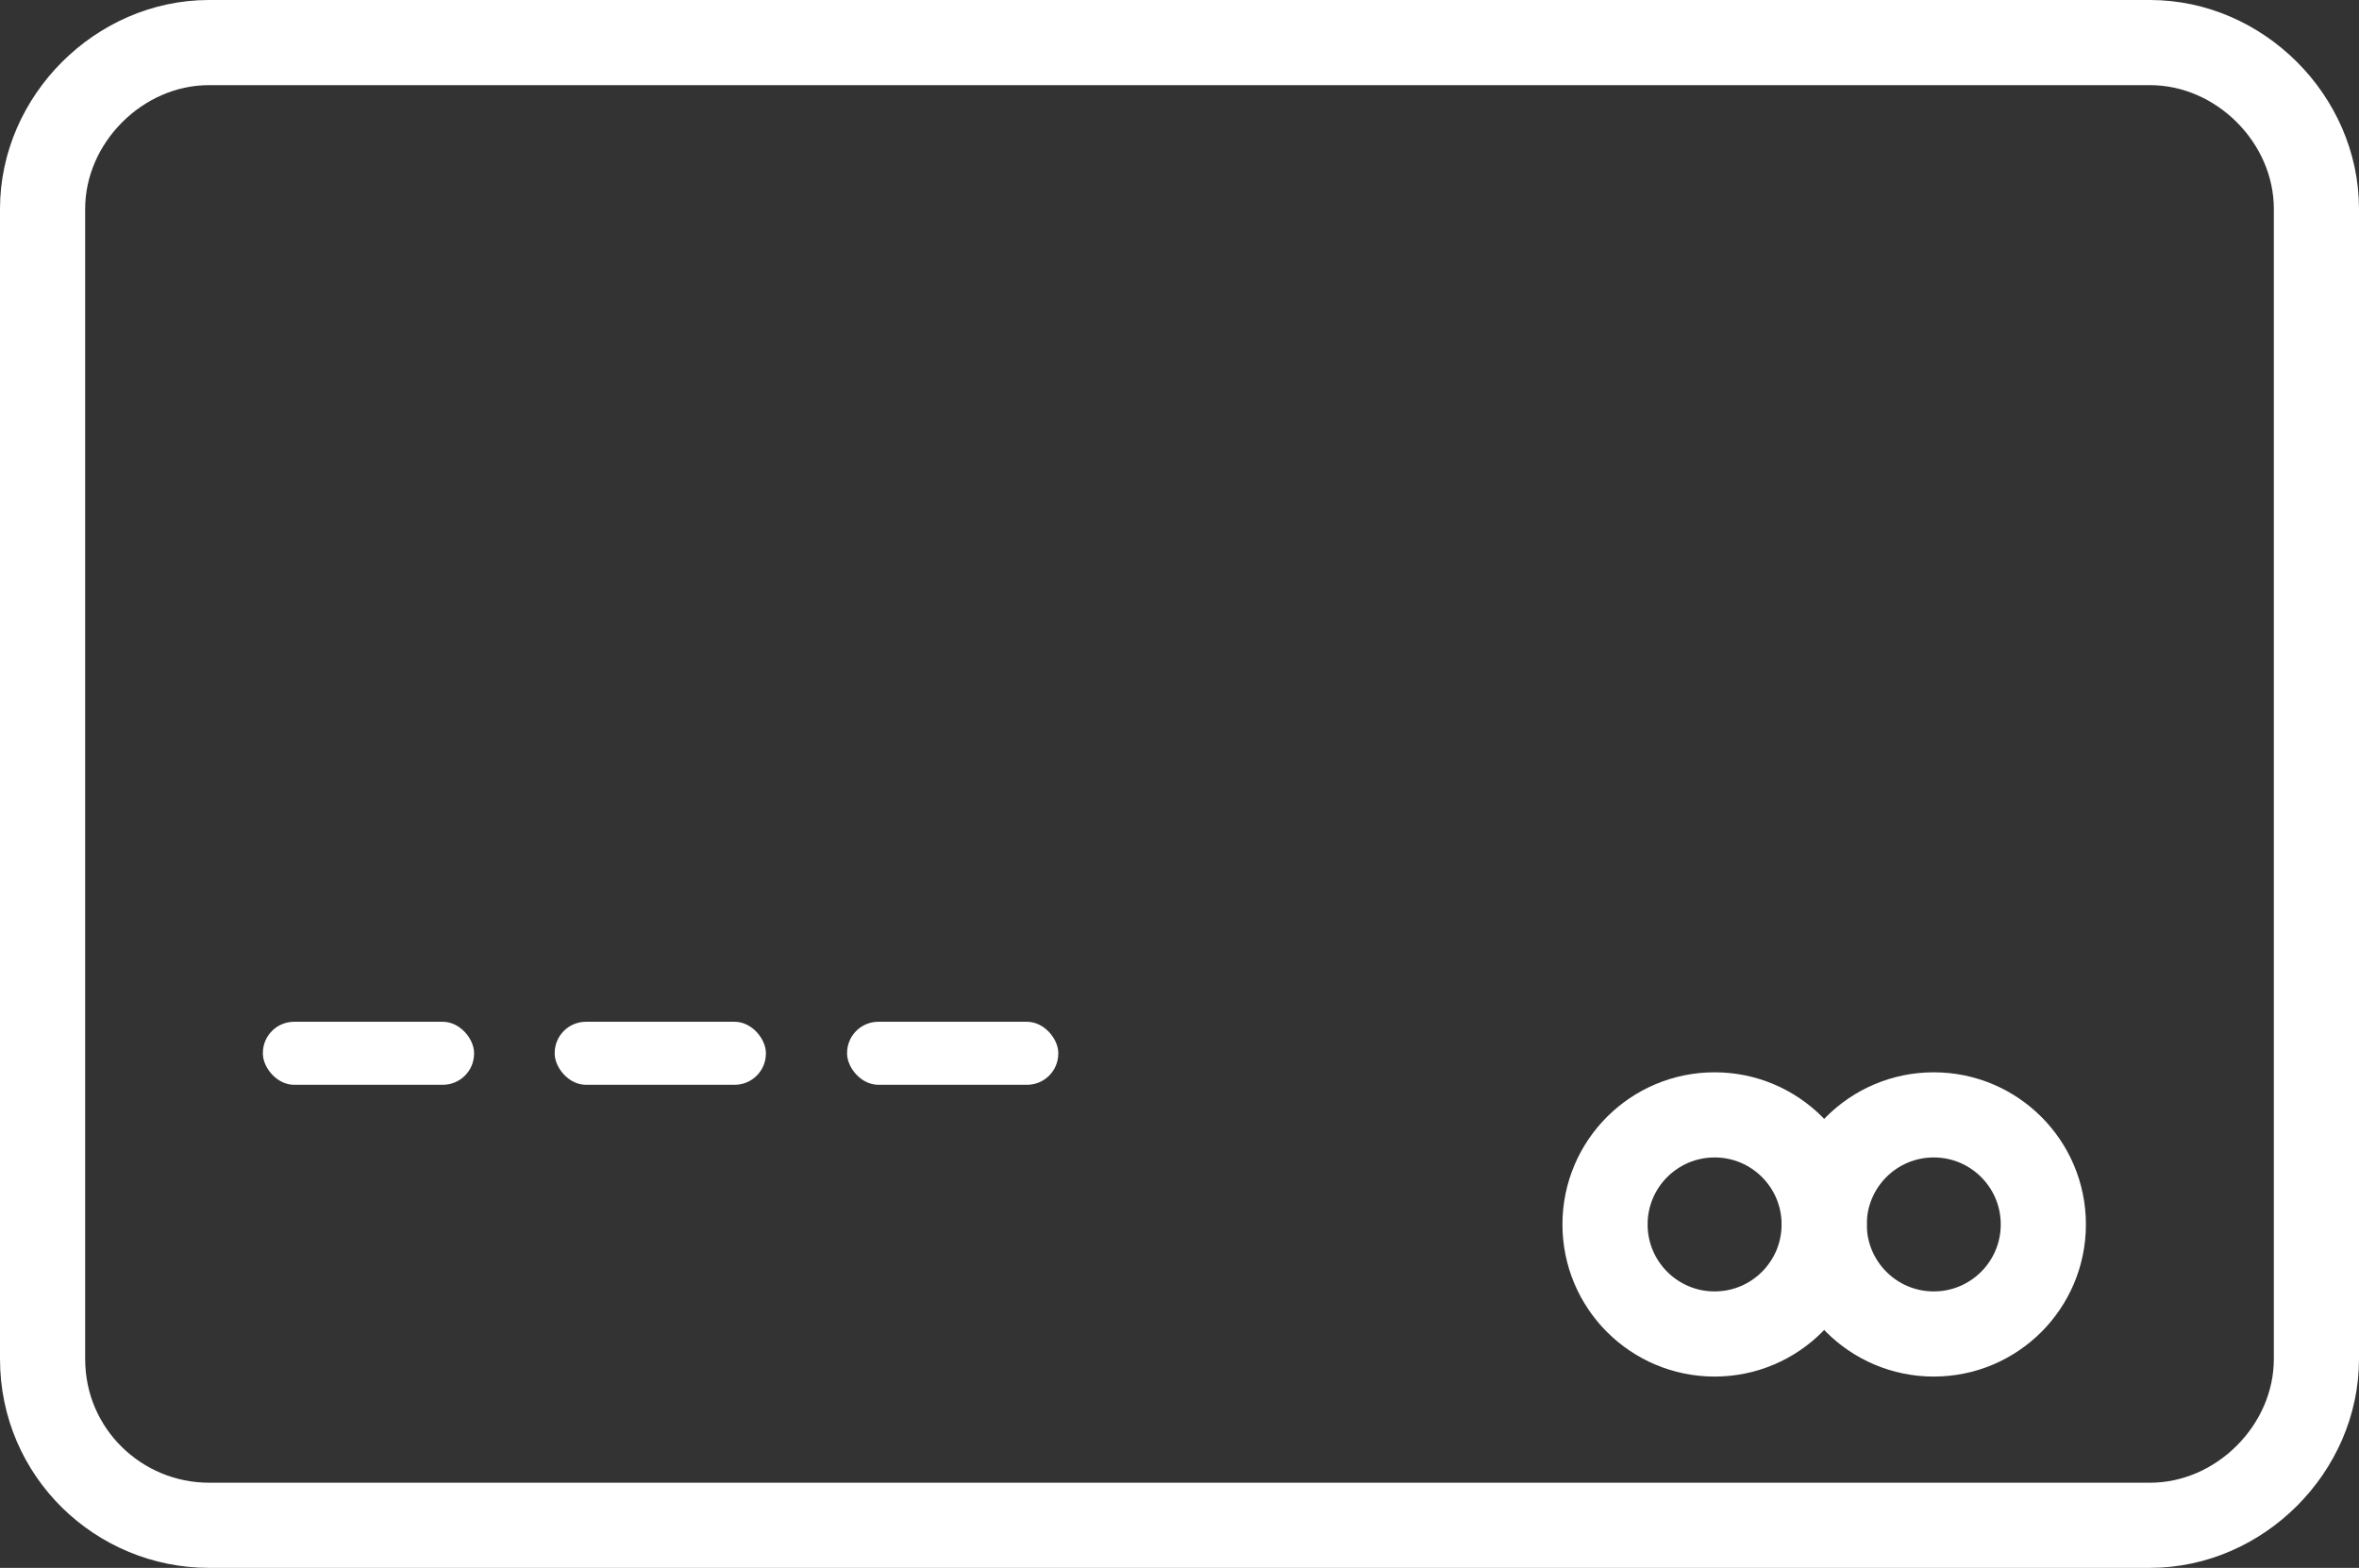
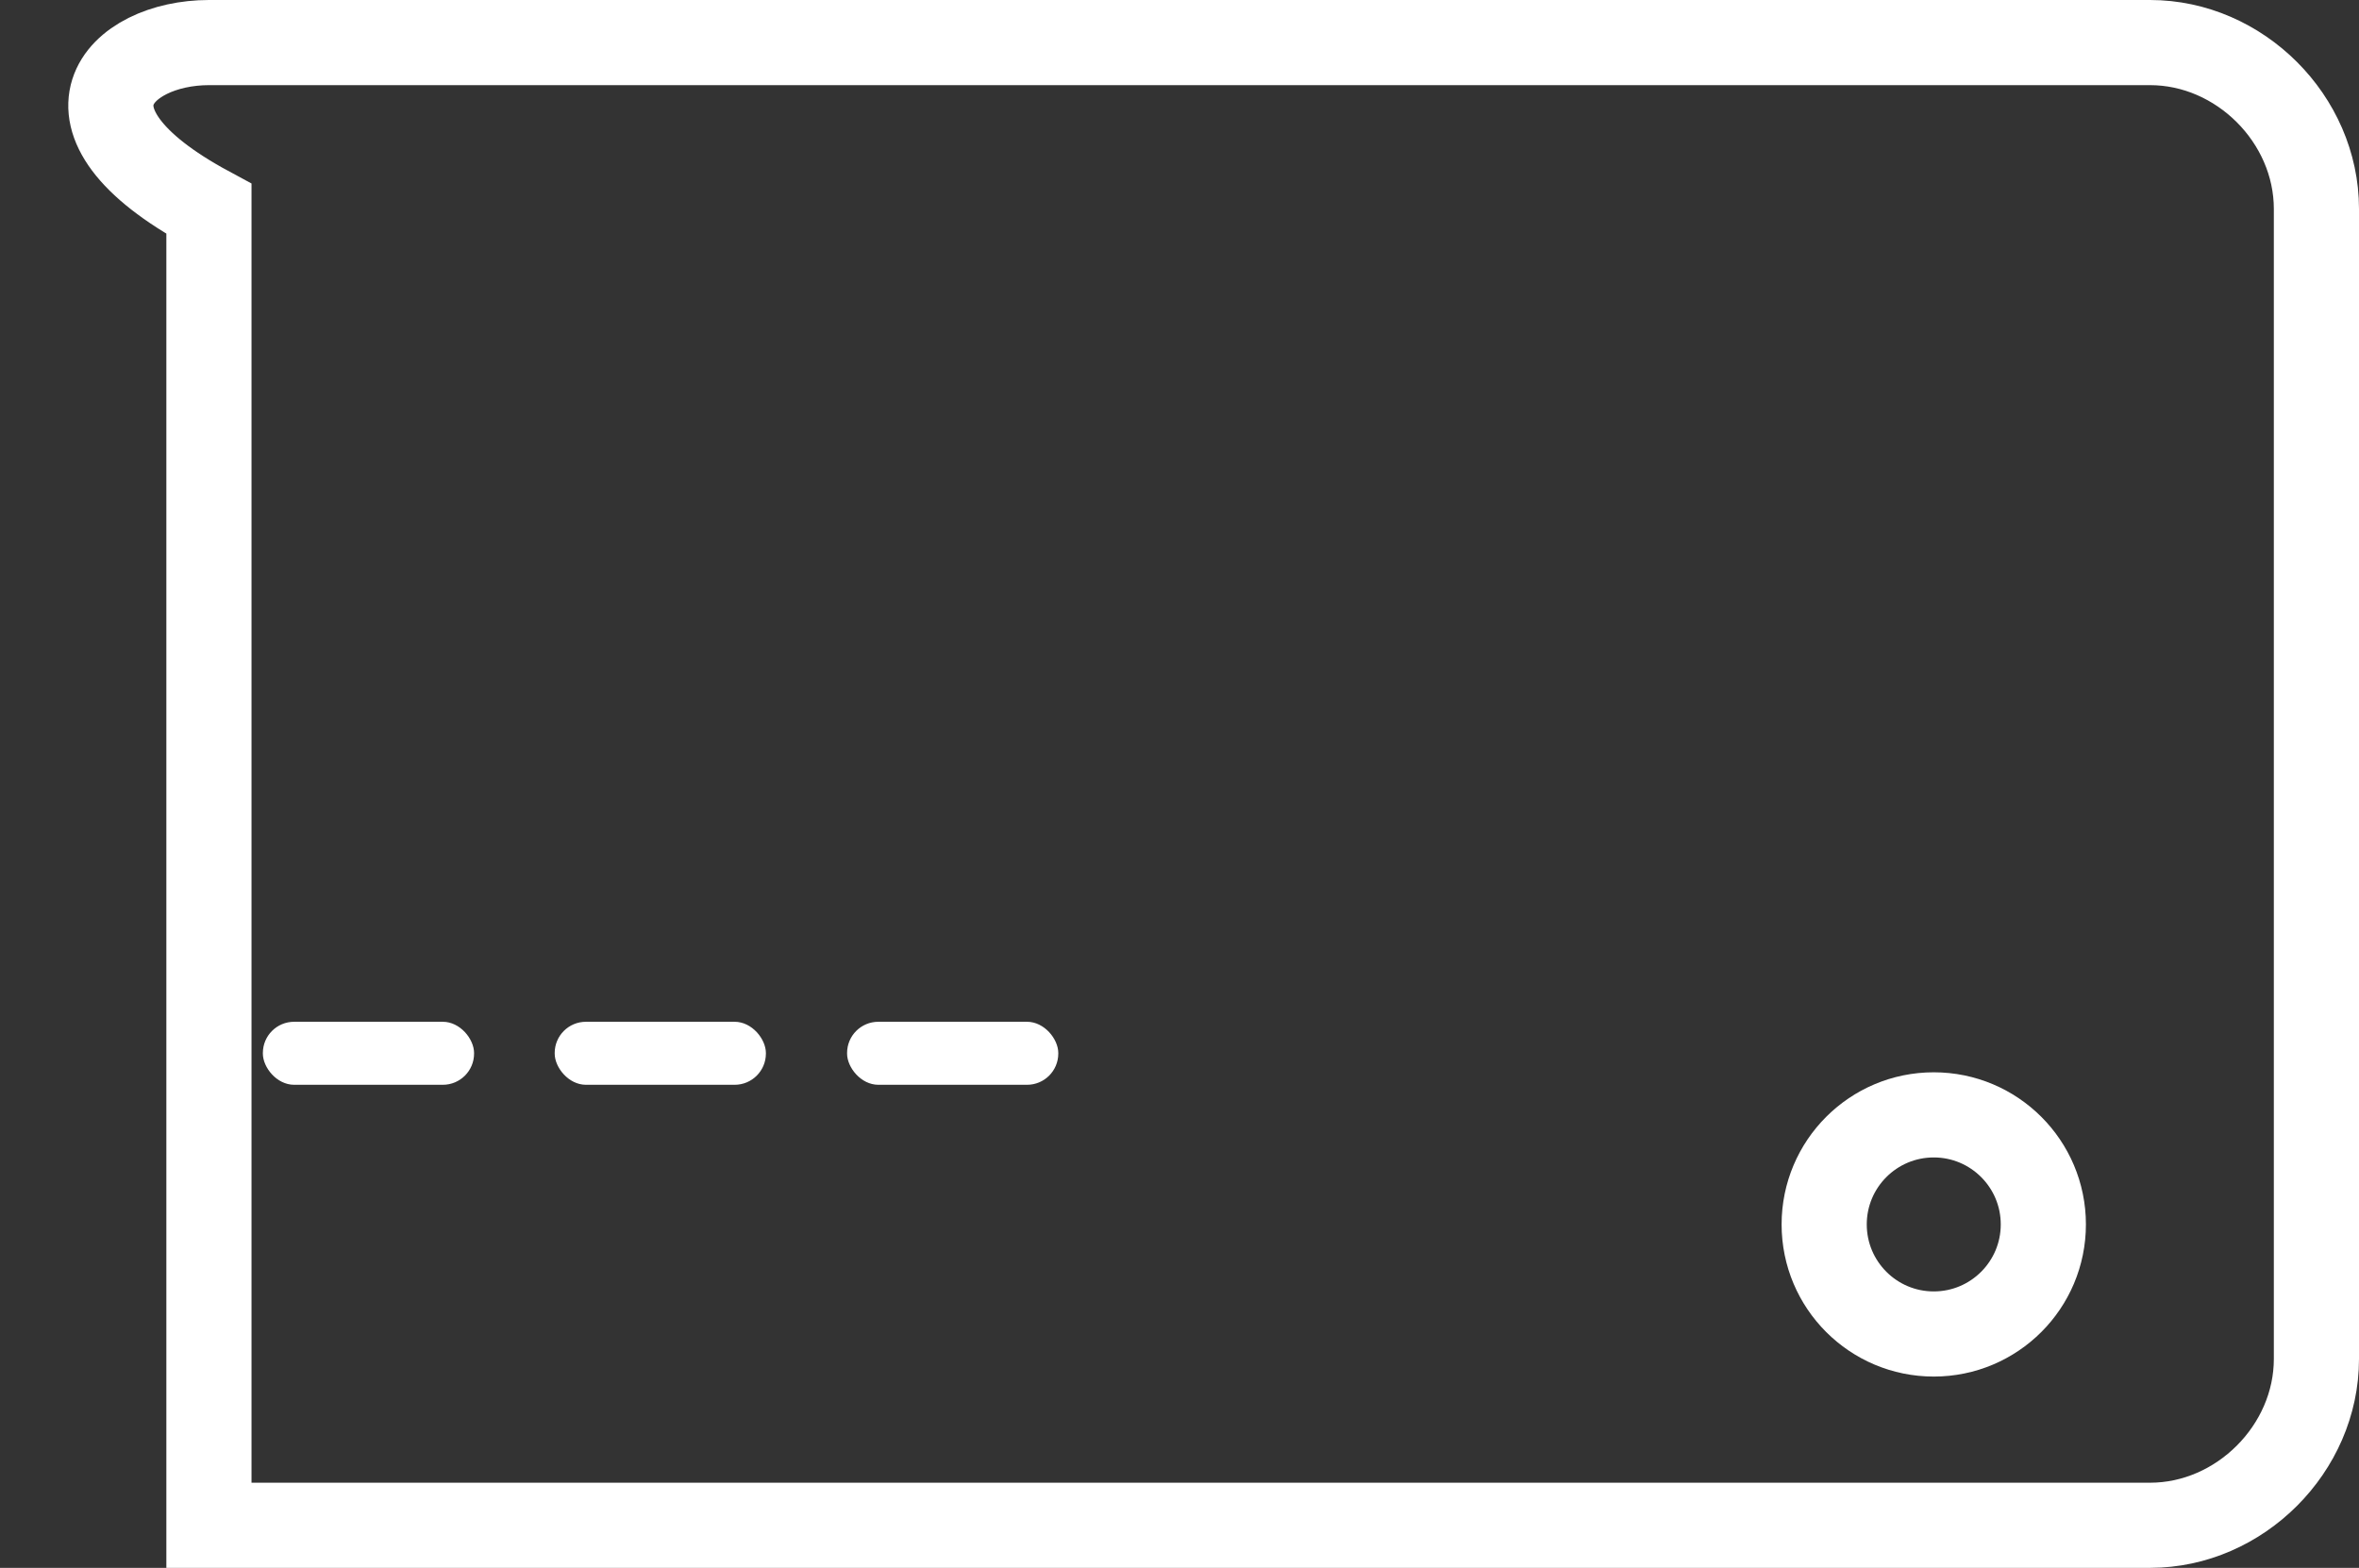
<svg xmlns="http://www.w3.org/2000/svg" id="Camada_2" data-name="Camada 2" viewBox="0 0 41.55 27.62">
  <rect x="0" y="0" width="41.55" height="27.62" fill="#333333" stroke="none" />
  <defs>
    <style>      .cls-1 {        fill: #fff;      }      .cls-2 {        fill: none;        stroke: #fff;        stroke-miterlimit: 10;        stroke-width: 1.5px;      }    </style>
  </defs>
  <g id="icon">
    <g>
-       <path class="cls-2" d="M40.8,23.94c0,1.58-1.35,2.93-2.93,2.93H3.68c-1.58,0-2.93-1.27-2.93-2.93V3.68C.75,2.1,2.1.75,3.68.75h34.19c1.58,0,2.93,1.35,2.93,2.93v20.26Z" />
+       <path class="cls-2" d="M40.8,23.94c0,1.58-1.35,2.93-2.93,2.93H3.68V3.68C.75,2.1,2.1.75,3.68.75h34.19c1.58,0,2.93,1.35,2.93,2.93v20.26Z" />
      <rect class="cls-1" x="14.92" y="18" width="3.72" height="1.11" rx=".55" ry=".55" />
      <rect class="cls-1" x="9.77" y="18" width="3.72" height="1.11" rx=".55" ry=".55" />
      <rect class="cls-1" x="4.63" y="18" width="3.72" height="1.11" rx=".55" ry=".55" />
      <g>
-         <circle class="cls-2" cx="30.2" cy="21.57" r="1.93" />
        <circle class="cls-2" cx="34.06" cy="21.57" r="1.93" />
      </g>
    </g>
  </g>
</svg>